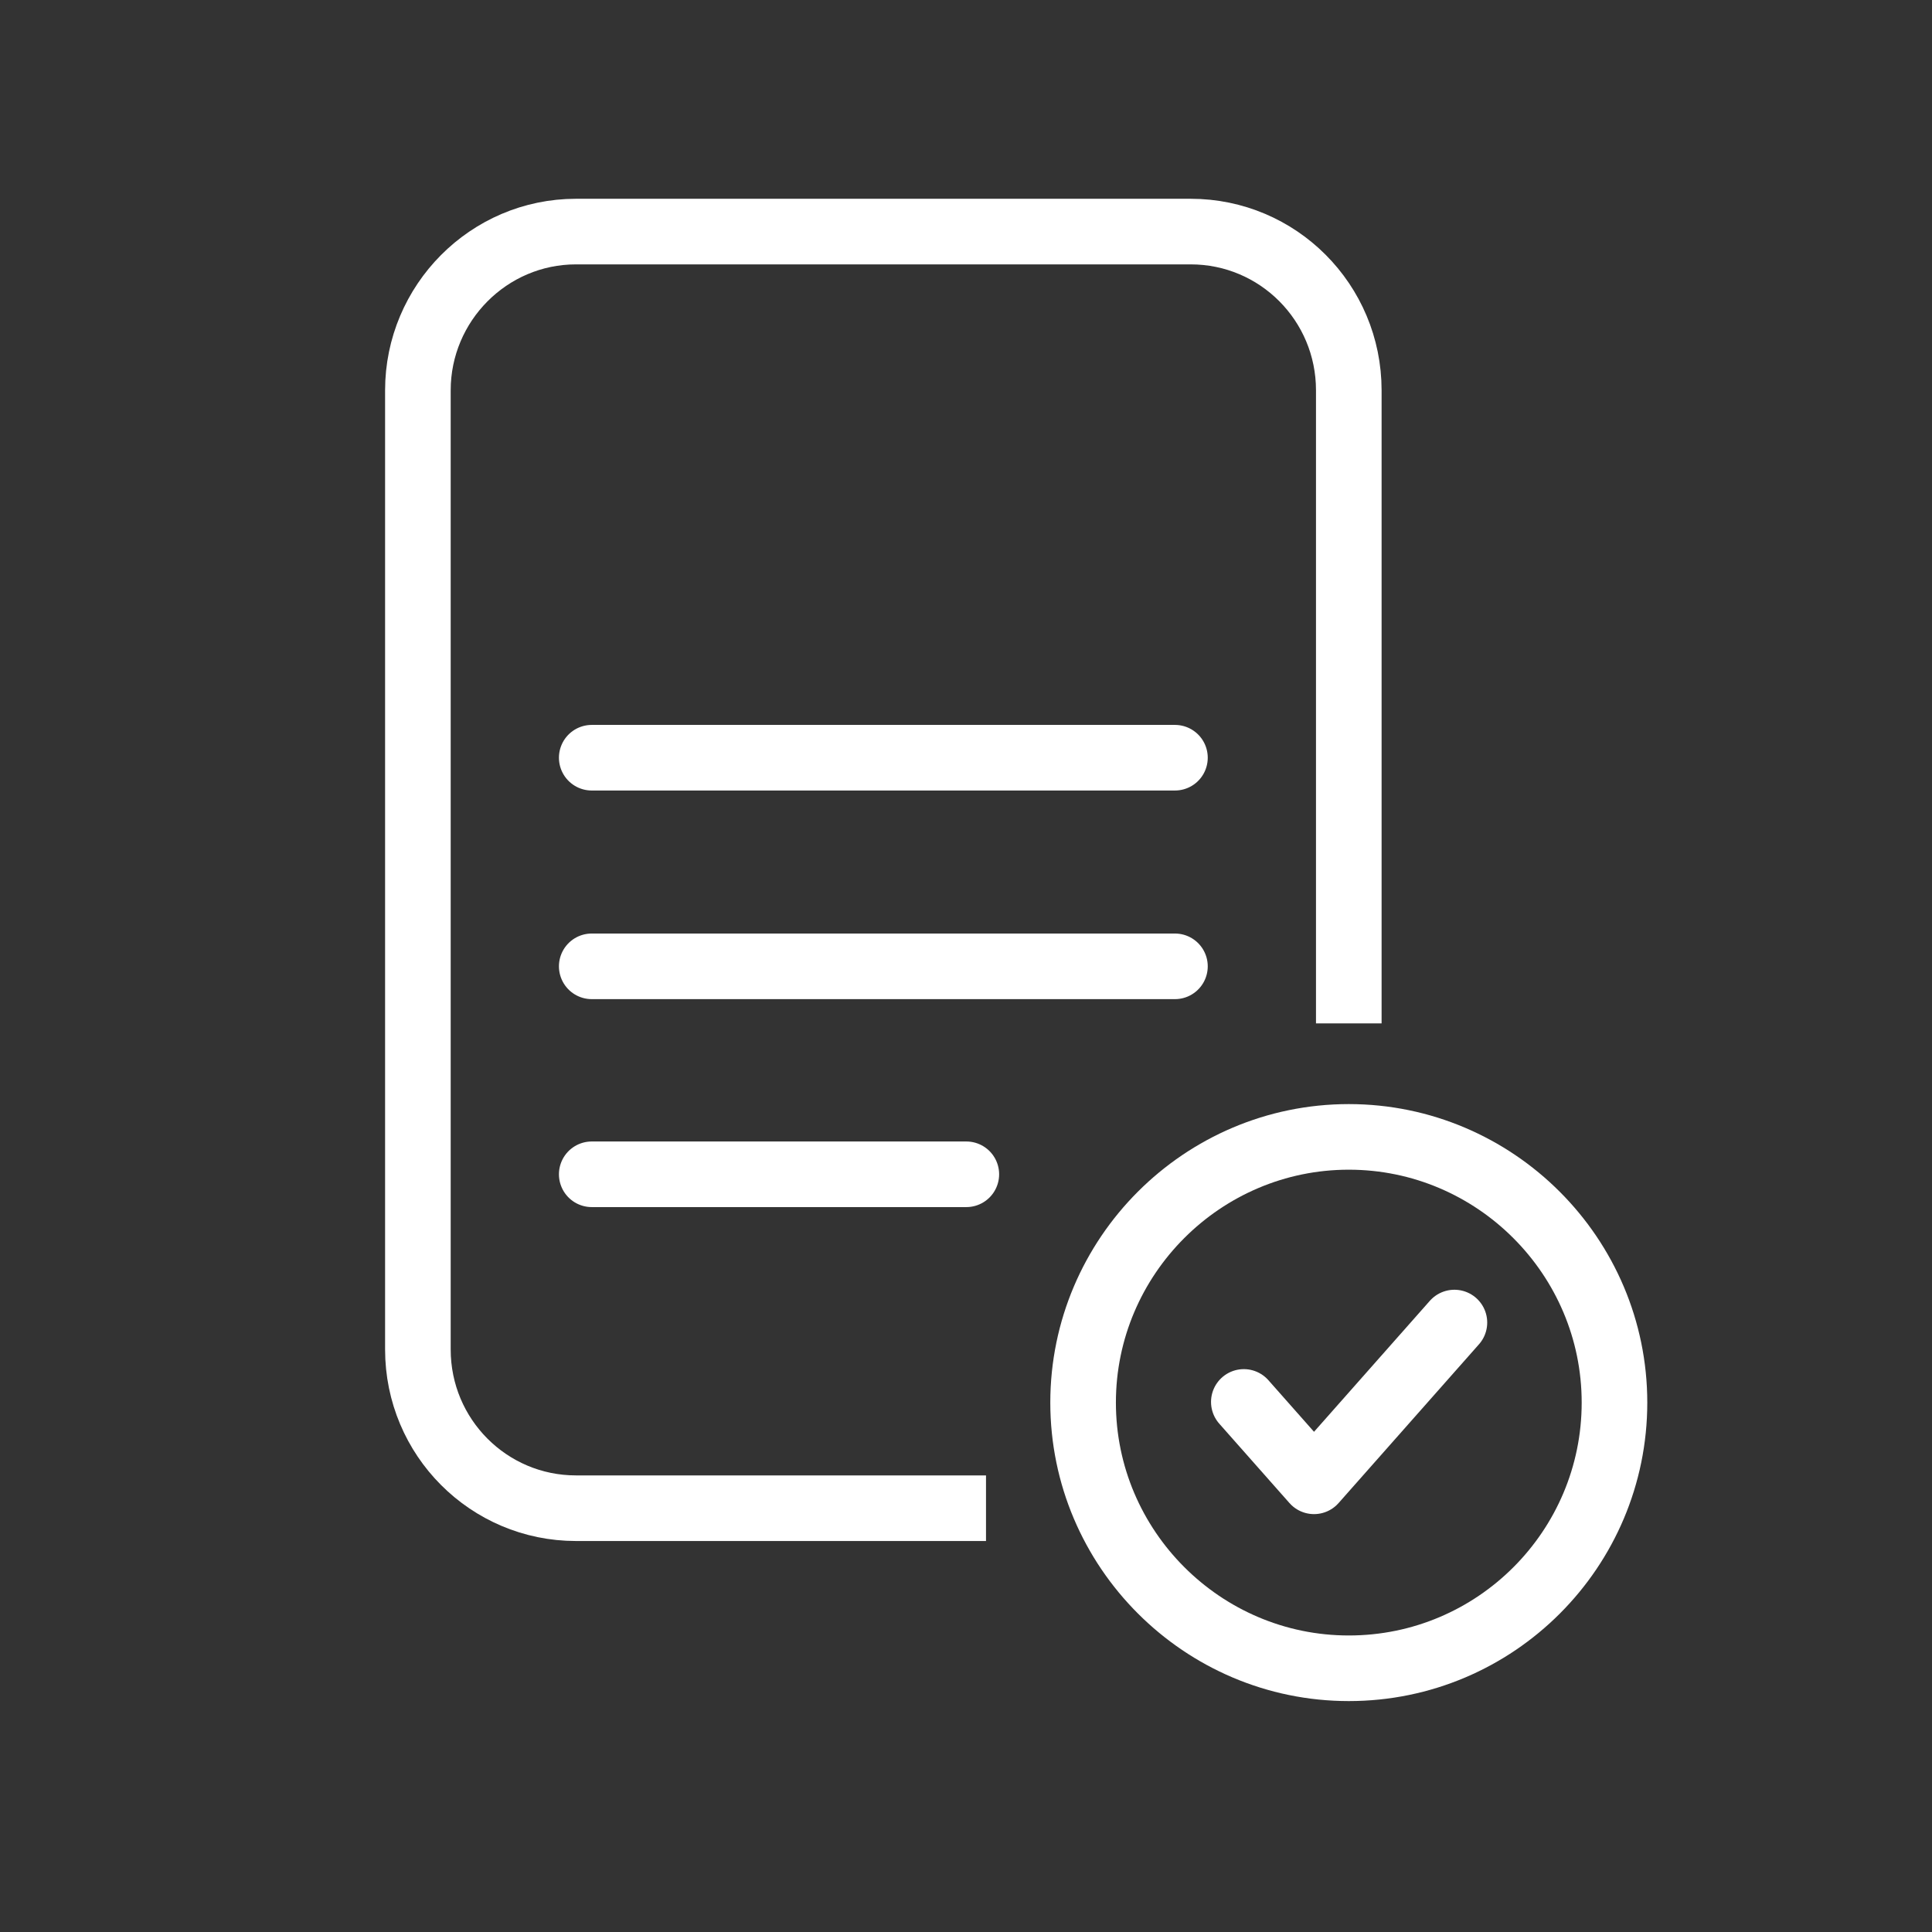
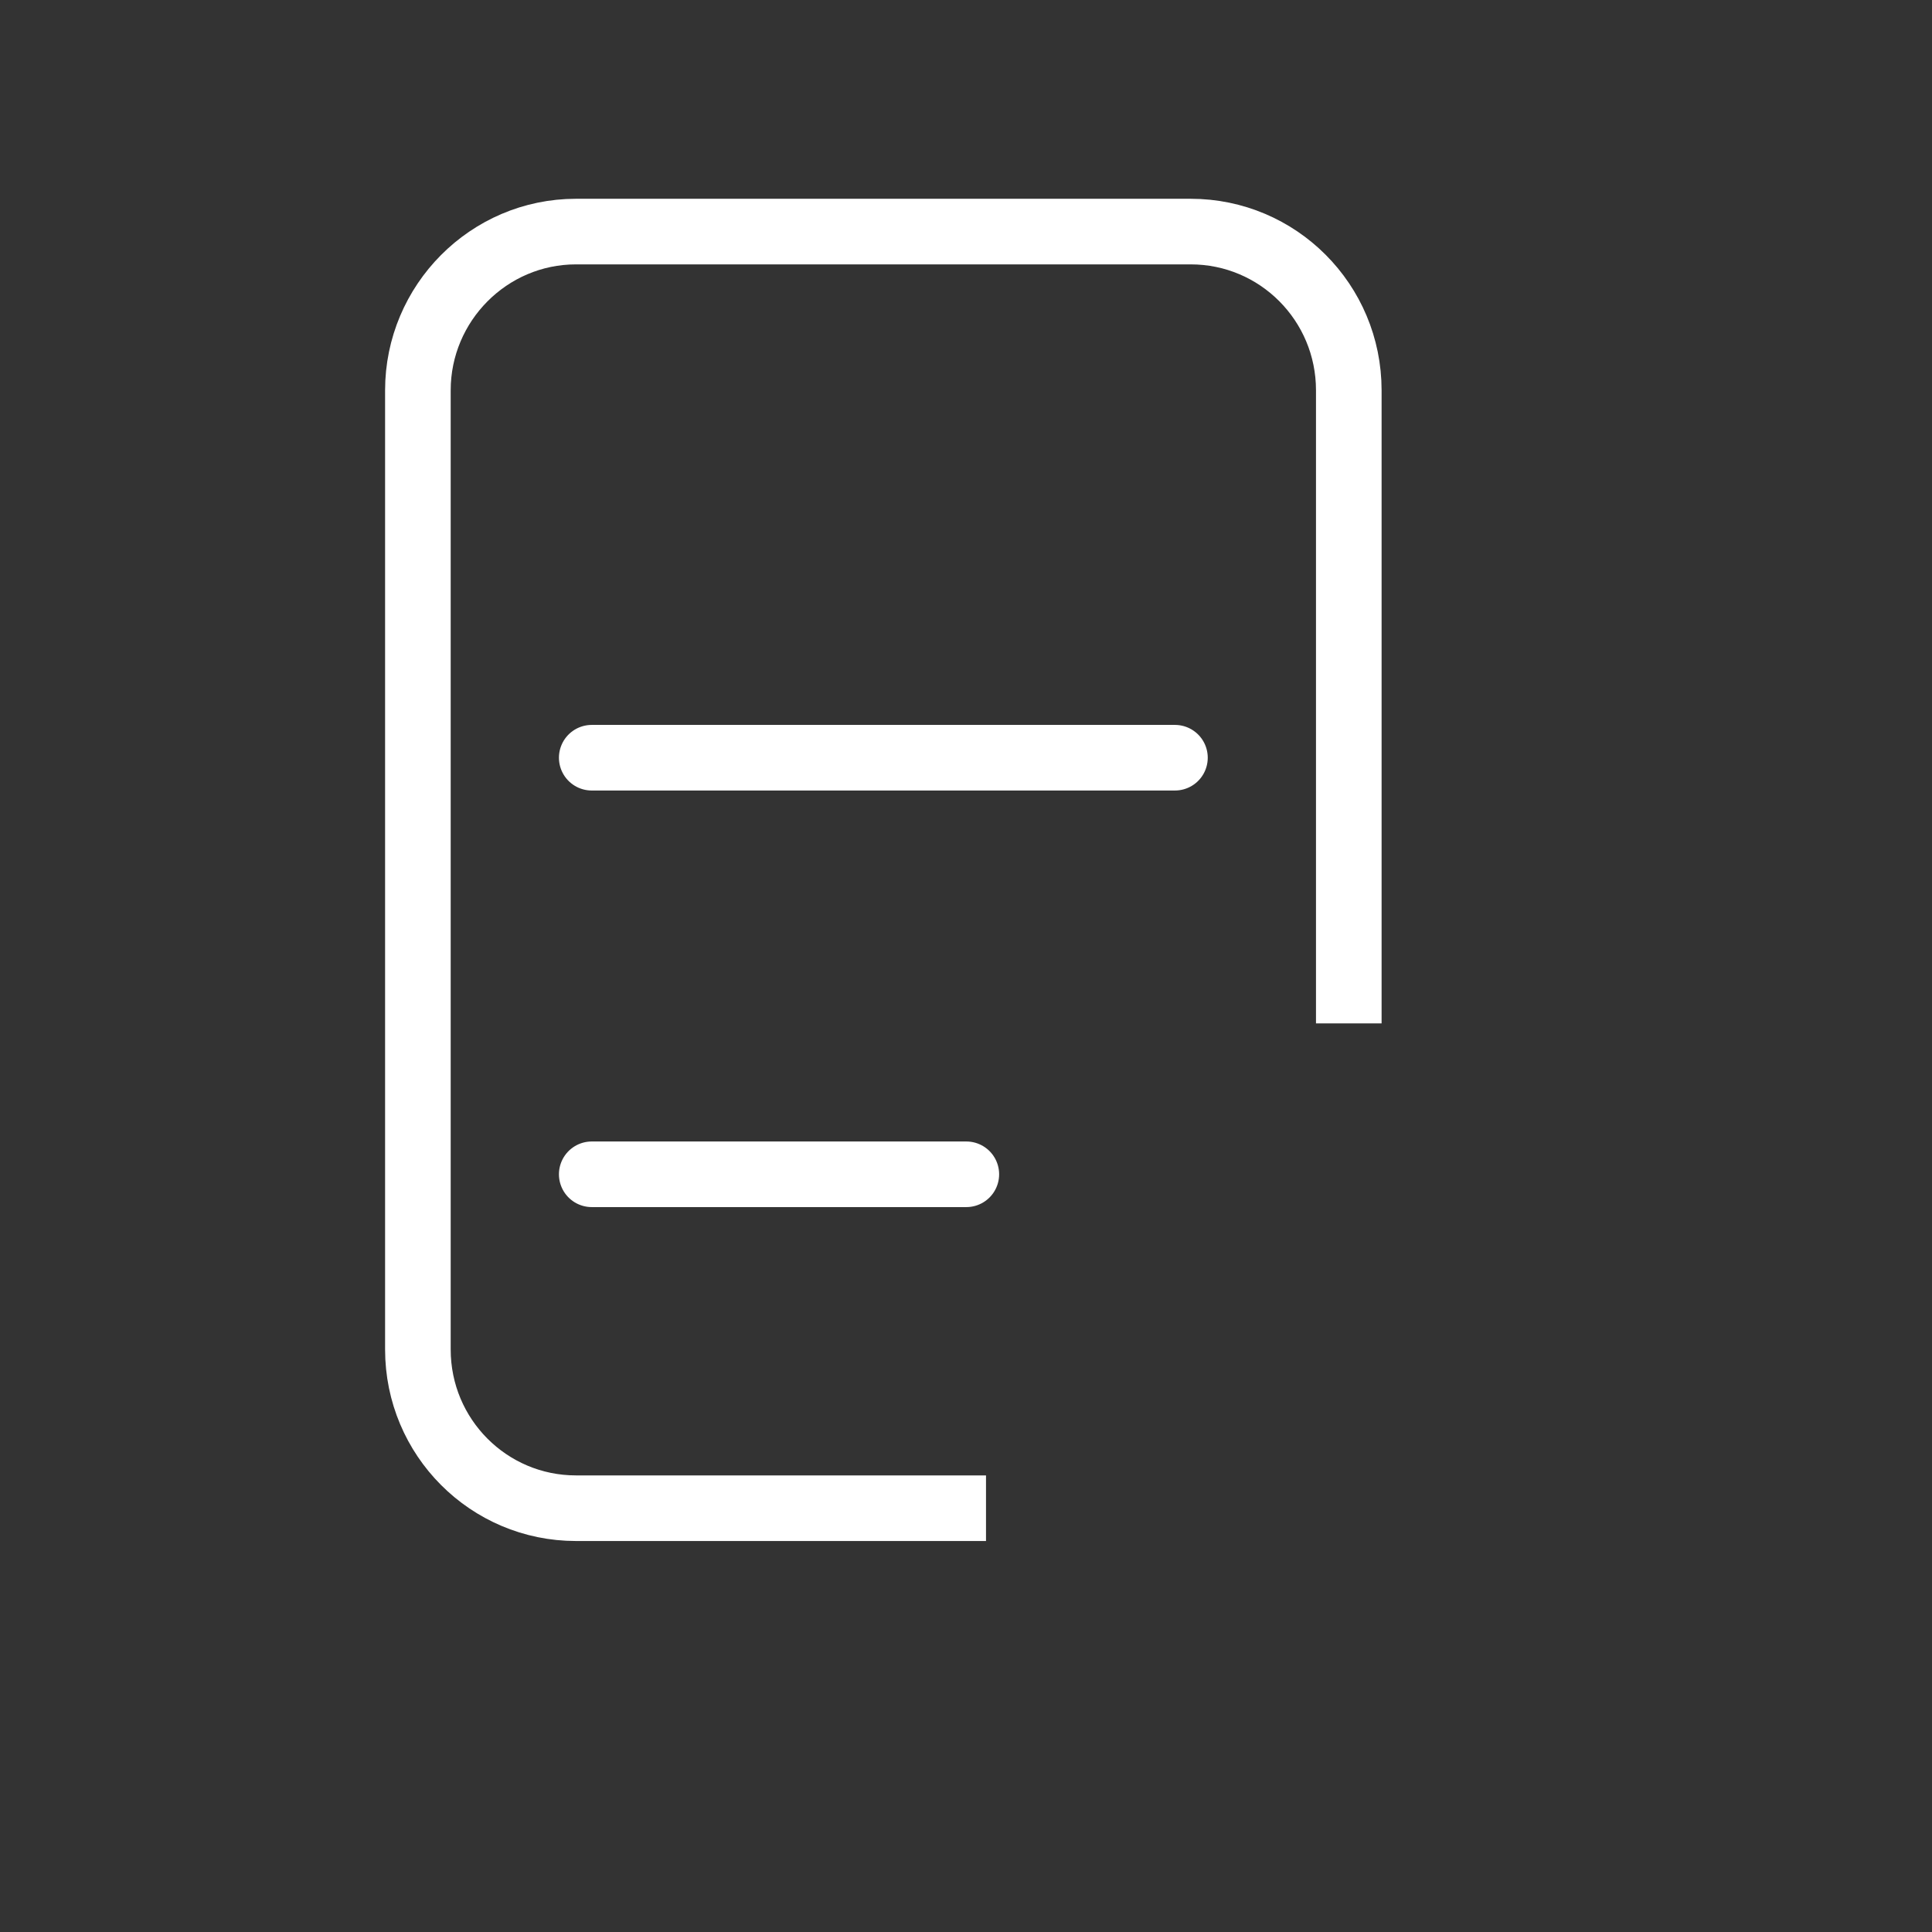
<svg xmlns="http://www.w3.org/2000/svg" id="Layer_2" data-name="Layer 2" viewBox="0 0 29.45 29.45">
  <rect x="0" y="0" width="29.45" height="29.45" fill="#333333" stroke="none" />
  <defs>
    <style>
      .cls-1, .cls-2, .cls-3 {
        fill: none;
      }

      .cls-1, .cls-4 {
        stroke-miterlimit: 10;
      }

      .cls-1, .cls-4, .cls-3 {
        stroke: #fff;
      }

      .cls-4 {
        fill: #fff;
      }

      .cls-4, .cls-3 {
        stroke-linecap: round;
      }

      .cls-3 {
        stroke-linejoin: round;
      }
    </style>
  </defs>
  <g id="Layer_1-2" data-name="Layer 1">
    <g>
      <path class="cls-1" d="M20.56,15.6V5.95c0-1.34-1.08-2.42-2.41-2.42h-9.37c-1.33,0-2.41,1.09-2.41,2.42v14.62c0,1.34,1.08,2.42,2.41,2.42h6.25" />
-       <path class="cls-3" d="M20.56,25.43c2.24,0,4.05-1.82,4.05-4.05s-1.82-4.05-4.05-4.05-4.05,1.82-4.05,4.05,1.82,4.05,4.05,4.05Z" />
      <path class="cls-4" d="M17.91,11.55h-8.89" />
-       <path class="cls-4" d="M17.91,14.73h-8.89" />
      <path class="cls-4" d="M14.73,17.9h-5.71" />
-       <path class="cls-3" d="M22.17,20.16l-2.14,2.42-1.07-1.21" />
      <circle class="cls-2" cx="14.73" cy="14.73" r="14.73" />
    </g>
  </g>
</svg>